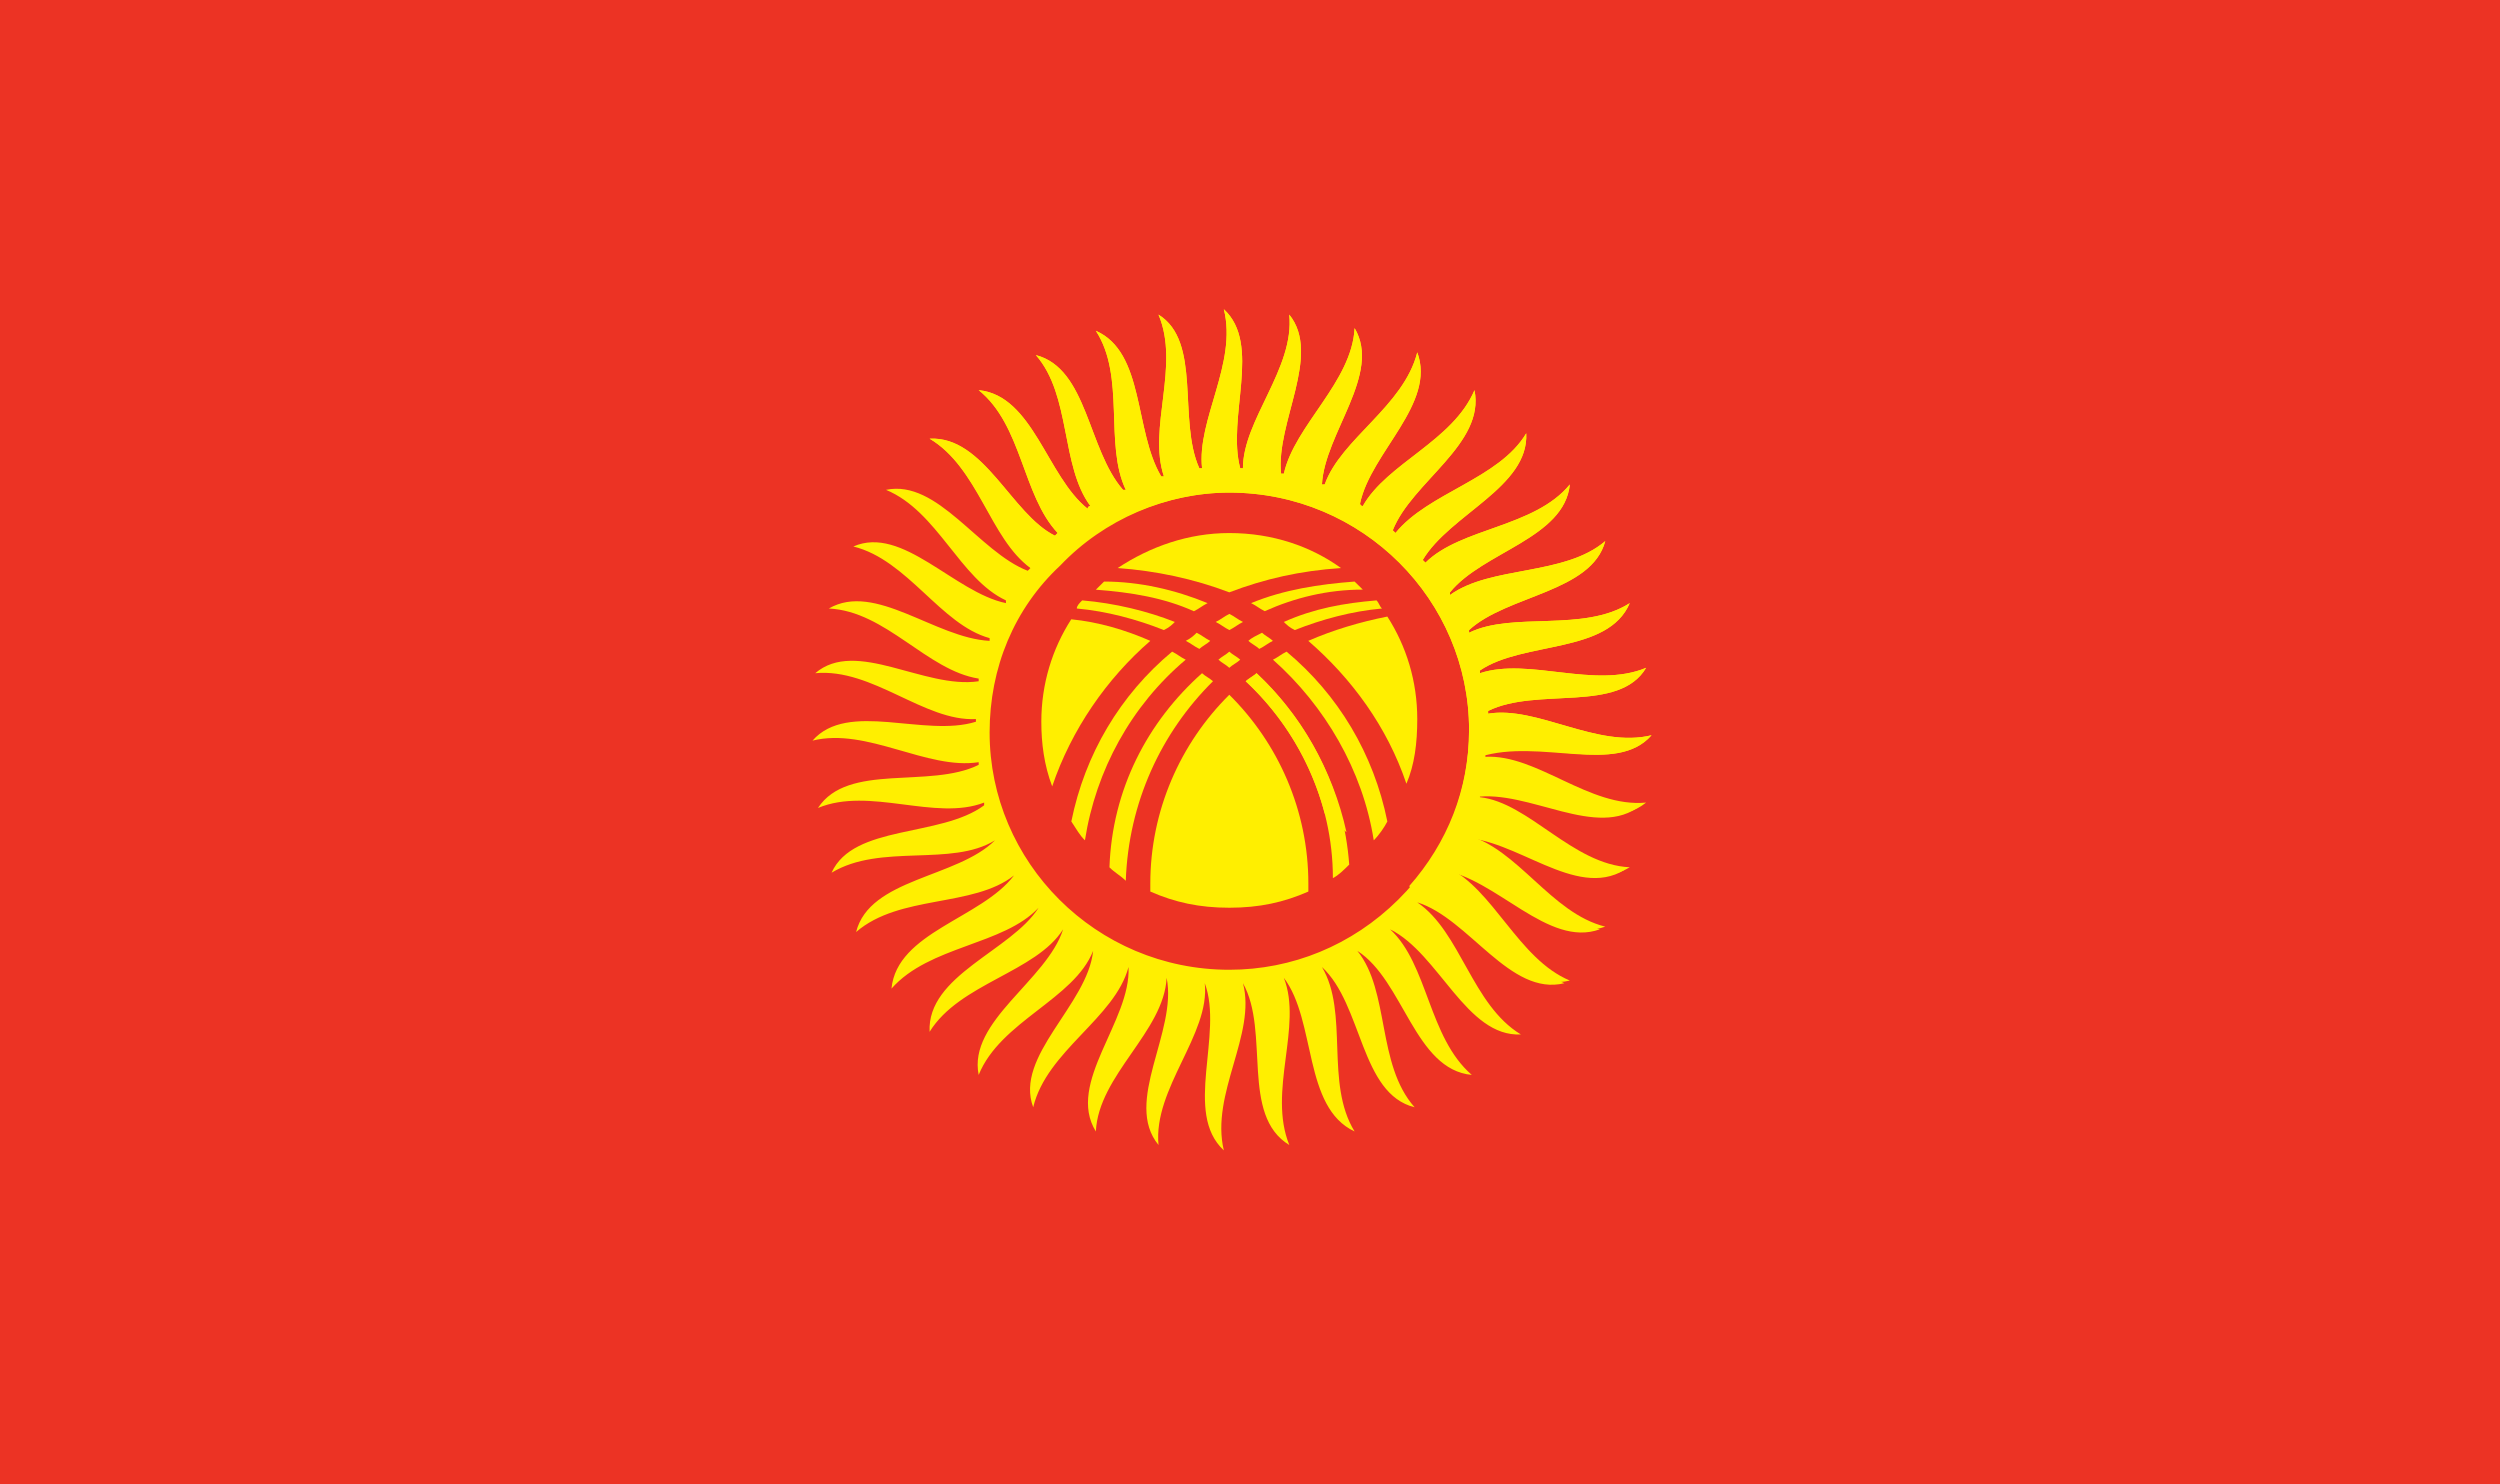
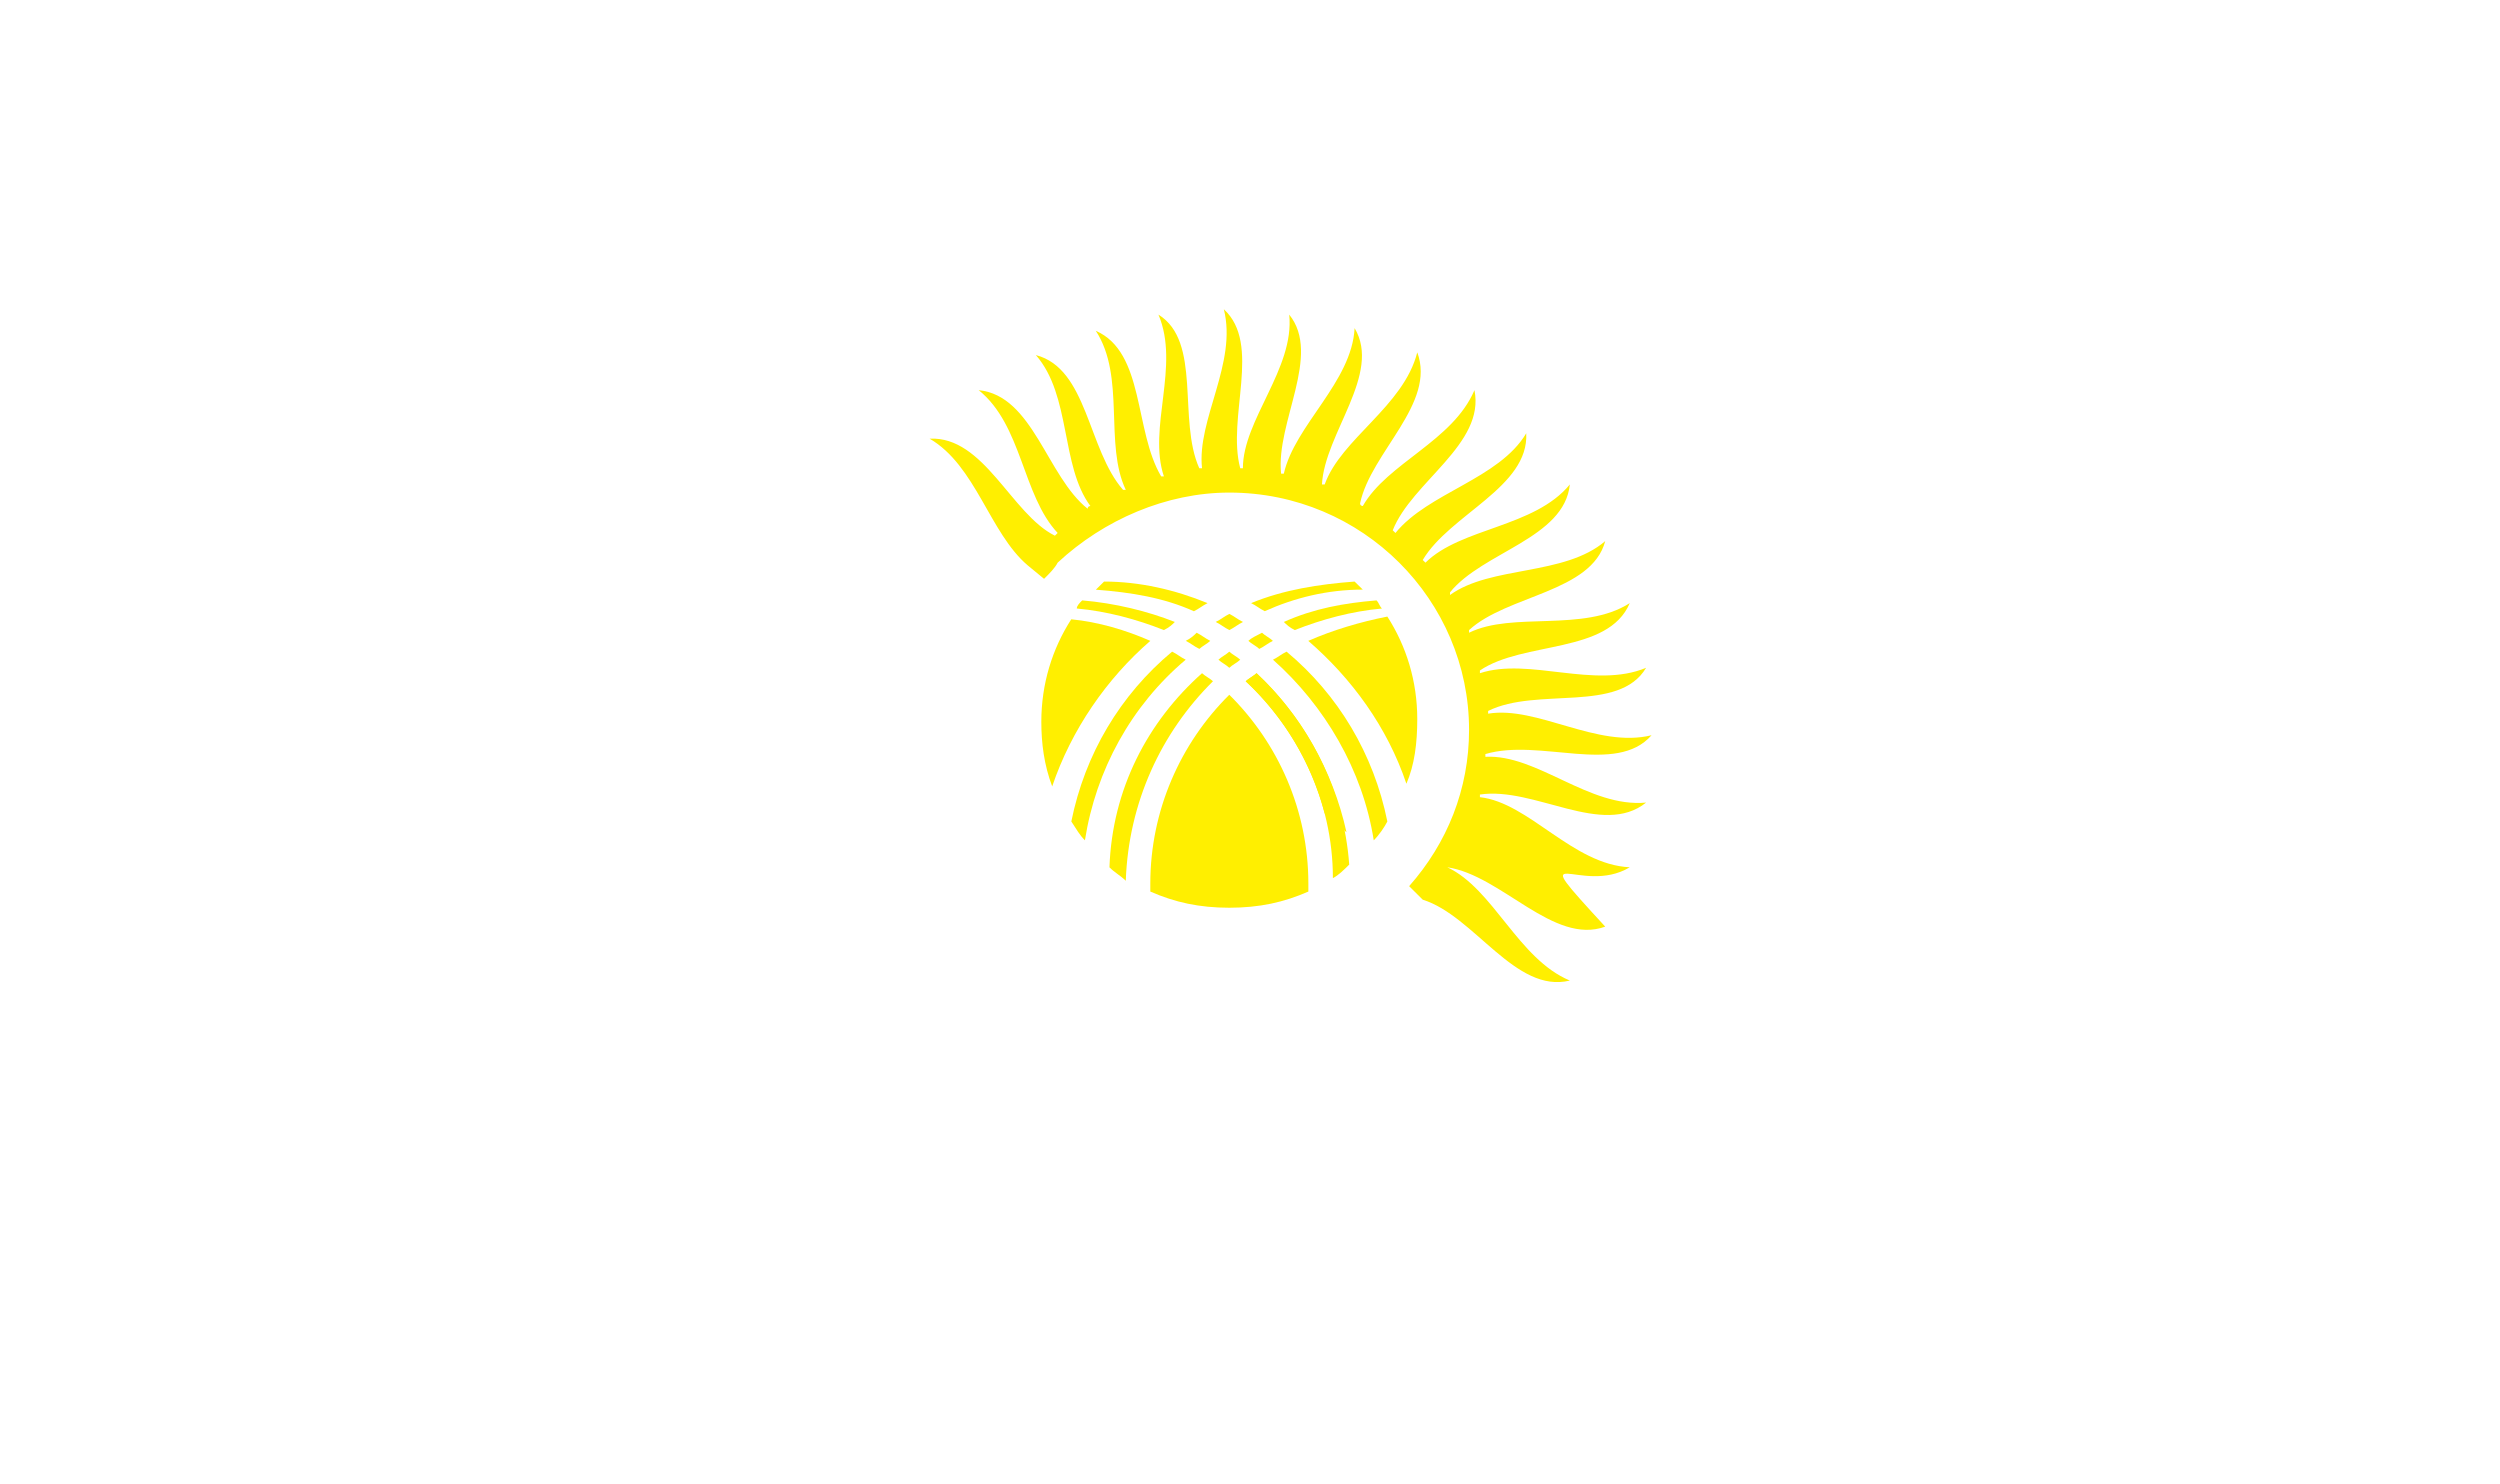
<svg xmlns="http://www.w3.org/2000/svg" width="32" height="19" viewBox="0 0 32 19" fill="none">
-   <rect width="32" height="19" fill="#EC3324" />
-   <path d="M21.14 9.411C20.443 9.583 19.676 9.031 19.048 9.135C19.048 9.135 19.048 9.135 19.048 9.1C19.676 8.789 20.722 9.135 21.071 8.548C20.408 8.824 19.571 8.41 18.944 8.617V8.582C19.501 8.203 20.582 8.375 20.861 7.72C20.269 8.099 19.362 7.823 18.804 8.099V8.065C19.292 7.616 20.373 7.582 20.548 6.926C20.024 7.375 19.083 7.237 18.56 7.616C18.56 7.616 18.56 7.616 18.56 7.582C18.978 7.064 20.024 6.891 20.094 6.201C19.641 6.753 18.699 6.753 18.246 7.202C18.246 7.202 18.246 7.202 18.211 7.168C18.56 6.581 19.571 6.236 19.536 5.546C19.188 6.132 18.281 6.305 17.863 6.822C17.863 6.822 17.863 6.822 17.828 6.788C18.072 6.167 19.013 5.684 18.874 4.994C18.595 5.649 17.758 5.925 17.444 6.477C17.444 6.477 17.409 6.477 17.409 6.443C17.549 5.787 18.386 5.166 18.141 4.51C17.967 5.201 17.165 5.615 16.956 6.201H16.921C16.956 5.546 17.688 4.786 17.339 4.2C17.305 4.89 16.572 5.442 16.433 6.063H16.398C16.328 5.408 16.921 4.545 16.503 4.027C16.572 4.717 15.91 5.373 15.91 5.994H15.875C15.7 5.339 16.154 4.407 15.665 3.958C15.84 4.648 15.317 5.373 15.387 5.994H15.352C15.073 5.373 15.387 4.372 14.829 4.027C15.108 4.683 14.689 5.477 14.898 6.098H14.864C14.515 5.511 14.654 4.51 14.027 4.234C14.41 4.821 14.131 5.684 14.41 6.27H14.375C13.922 5.753 13.922 4.717 13.259 4.545C13.713 5.063 13.573 5.96 13.957 6.477C13.957 6.477 13.922 6.477 13.922 6.512C13.399 6.098 13.225 5.063 12.527 4.994C13.085 5.442 13.085 6.339 13.538 6.822C13.538 6.822 13.538 6.822 13.504 6.857C12.945 6.581 12.597 5.58 11.899 5.615C12.527 5.994 12.667 6.891 13.19 7.271C13.19 7.271 13.19 7.271 13.155 7.306C12.527 7.064 12.004 6.132 11.341 6.27C12.004 6.546 12.283 7.409 12.876 7.685C12.876 7.685 12.876 7.685 12.876 7.72C12.213 7.582 11.551 6.719 10.923 6.995C11.62 7.168 12.039 7.996 12.667 8.168C12.667 8.168 12.667 8.168 12.667 8.203C11.969 8.168 11.202 7.444 10.609 7.789C11.341 7.823 11.864 8.582 12.527 8.686C12.527 8.686 12.527 8.686 12.527 8.72C11.83 8.824 10.958 8.168 10.435 8.617C11.167 8.548 11.83 9.238 12.492 9.204C12.492 9.204 12.492 9.204 12.492 9.238C11.83 9.445 10.853 8.962 10.4 9.48C11.097 9.307 11.864 9.859 12.527 9.756C12.527 9.756 12.527 9.756 12.527 9.79C11.899 10.101 10.853 9.756 10.47 10.342C11.132 10.066 11.969 10.515 12.597 10.273C12.597 10.273 12.597 10.273 12.597 10.308C12.039 10.722 10.923 10.549 10.644 11.171C11.272 10.791 12.178 11.101 12.736 10.756C12.248 11.24 11.132 11.24 10.958 11.93C11.516 11.447 12.457 11.619 12.98 11.205C12.562 11.757 11.481 11.93 11.411 12.654C11.899 12.102 12.841 12.102 13.294 11.619C12.945 12.171 11.864 12.482 11.899 13.207C12.283 12.585 13.259 12.447 13.608 11.895C13.399 12.551 12.388 13.069 12.527 13.759C12.806 13.069 13.748 12.792 13.992 12.171C13.922 12.861 12.98 13.517 13.225 14.173C13.399 13.448 14.271 13.034 14.445 12.378C14.48 13.069 13.643 13.862 14.027 14.483C14.061 13.759 14.898 13.207 14.933 12.516C15.073 13.207 14.375 14.104 14.829 14.656C14.759 13.931 15.491 13.241 15.421 12.585C15.665 13.241 15.143 14.242 15.665 14.725C15.491 14 16.084 13.241 15.91 12.585C16.258 13.207 15.875 14.276 16.503 14.656C16.224 13.966 16.677 13.137 16.433 12.516C16.851 13.069 16.677 14.173 17.339 14.483C16.956 13.862 17.27 12.965 16.921 12.378C17.444 12.861 17.409 14 18.107 14.173C17.618 13.621 17.793 12.689 17.374 12.171C17.967 12.551 18.107 13.69 18.839 13.759C18.281 13.276 18.281 12.344 17.793 11.895C18.42 12.206 18.769 13.276 19.467 13.241C18.839 12.861 18.699 11.93 18.141 11.55C18.804 11.757 19.327 12.758 20.024 12.585C19.362 12.309 19.048 11.412 18.455 11.136C19.153 11.24 19.815 12.137 20.478 11.895C19.78 11.723 19.362 10.895 18.699 10.722C19.397 10.722 20.164 11.516 20.792 11.136C20.059 11.101 19.501 10.308 18.874 10.239C18.874 10.239 18.874 10.239 18.874 10.204C19.571 10.101 20.443 10.756 21.001 10.308C20.269 10.377 19.606 9.687 18.944 9.721C18.944 9.721 18.944 9.721 18.944 9.687C19.711 9.445 20.687 9.928 21.14 9.411ZM17.897 11.516C17.305 12.102 16.537 12.413 15.735 12.413V12.516V12.413C14.027 12.413 12.667 11.033 12.667 9.376C12.667 8.548 12.98 7.789 13.573 7.237C14.131 6.65 14.933 6.305 15.735 6.305C17.444 6.305 18.804 7.685 18.804 9.342C18.804 10.17 18.49 10.929 17.897 11.516Z" fill="#FFEF00" />
-   <path d="M21.14 9.411C20.443 9.583 19.676 9.031 19.048 9.135C19.048 9.135 19.048 9.135 19.048 9.1C19.676 8.789 20.722 9.135 21.07 8.548C20.408 8.824 19.571 8.41 18.943 8.617V8.582C19.501 8.203 20.582 8.375 20.861 7.72C20.268 8.099 19.362 7.823 18.804 8.099V8.065C19.292 7.616 20.373 7.582 20.547 6.926C20.024 7.375 19.083 7.237 18.56 7.616C18.56 7.616 18.56 7.616 18.56 7.582C18.978 7.064 20.024 6.891 20.094 6.201C19.641 6.753 18.699 6.753 18.246 7.202C18.246 7.202 18.246 7.202 18.211 7.168C18.56 6.581 19.571 6.236 19.536 5.546C19.187 6.132 18.281 6.305 17.862 6.822C17.862 6.822 17.862 6.822 17.827 6.788C18.072 6.167 19.013 5.684 18.873 4.994C18.595 5.649 17.758 5.925 17.444 6.477C17.444 6.477 17.409 6.477 17.409 6.443C17.548 5.787 18.385 5.166 18.141 4.51C17.967 5.201 17.165 5.615 16.956 6.201H16.921C16.956 5.546 17.688 4.786 17.339 4.2C17.304 4.89 16.572 5.442 16.433 6.063H16.398C16.328 5.408 16.921 4.545 16.502 4.027C16.572 4.717 15.909 5.373 15.909 5.994H15.875C15.7 5.339 16.154 4.407 15.665 3.958C15.84 4.648 15.317 5.373 15.386 5.994H15.351C15.072 5.373 15.386 4.372 14.828 4.027C15.107 4.683 14.689 5.477 14.898 6.098H14.863C14.515 5.511 14.654 4.51 14.026 4.234C14.41 4.821 14.131 5.684 14.41 6.27H14.375C13.922 5.753 13.922 4.717 13.259 4.545C13.713 5.063 13.573 5.96 13.957 6.477C13.957 6.477 13.922 6.477 13.922 6.512C13.399 6.098 13.224 5.063 12.527 4.994C13.085 5.442 13.085 6.339 13.538 6.822C13.538 6.822 13.538 6.822 13.503 6.857C12.945 6.581 12.597 5.58 11.899 5.615C12.492 5.96 12.666 6.822 13.155 7.237L13.364 7.409C13.434 7.34 13.503 7.271 13.538 7.202C14.131 6.65 14.933 6.305 15.735 6.305C17.444 6.305 18.804 7.685 18.804 9.342C18.804 10.101 18.525 10.791 18.037 11.343L18.211 11.516C18.873 11.723 19.397 12.723 20.094 12.551C19.431 12.275 19.118 11.378 18.525 11.101C19.222 11.205 19.885 12.102 20.547 11.861C19.85 11.688 19.431 10.86 18.769 10.687C19.466 10.687 20.233 11.481 20.861 11.101C20.129 11.067 19.571 10.273 18.943 10.204C18.943 10.204 18.943 10.204 18.943 10.17C19.641 10.066 20.512 10.722 21.07 10.273C20.338 10.342 19.676 9.652 19.013 9.687C19.013 9.687 19.013 9.687 19.013 9.652C19.71 9.445 20.687 9.928 21.14 9.411Z" fill="#FFEF00" />
+   <path d="M21.14 9.411C20.443 9.583 19.676 9.031 19.048 9.135C19.048 9.135 19.048 9.135 19.048 9.1C19.676 8.789 20.722 9.135 21.07 8.548C20.408 8.824 19.571 8.41 18.943 8.617V8.582C19.501 8.203 20.582 8.375 20.861 7.72C20.268 8.099 19.362 7.823 18.804 8.099V8.065C19.292 7.616 20.373 7.582 20.547 6.926C20.024 7.375 19.083 7.237 18.56 7.616C18.56 7.616 18.56 7.616 18.56 7.582C18.978 7.064 20.024 6.891 20.094 6.201C19.641 6.753 18.699 6.753 18.246 7.202C18.246 7.202 18.246 7.202 18.211 7.168C18.56 6.581 19.571 6.236 19.536 5.546C19.187 6.132 18.281 6.305 17.862 6.822C17.862 6.822 17.862 6.822 17.827 6.788C18.072 6.167 19.013 5.684 18.873 4.994C18.595 5.649 17.758 5.925 17.444 6.477C17.444 6.477 17.409 6.477 17.409 6.443C17.548 5.787 18.385 5.166 18.141 4.51C17.967 5.201 17.165 5.615 16.956 6.201H16.921C16.956 5.546 17.688 4.786 17.339 4.2C17.304 4.89 16.572 5.442 16.433 6.063H16.398C16.328 5.408 16.921 4.545 16.502 4.027C16.572 4.717 15.909 5.373 15.909 5.994H15.875C15.7 5.339 16.154 4.407 15.665 3.958C15.84 4.648 15.317 5.373 15.386 5.994H15.351C15.072 5.373 15.386 4.372 14.828 4.027C15.107 4.683 14.689 5.477 14.898 6.098H14.863C14.515 5.511 14.654 4.51 14.026 4.234C14.41 4.821 14.131 5.684 14.41 6.27H14.375C13.922 5.753 13.922 4.717 13.259 4.545C13.713 5.063 13.573 5.96 13.957 6.477C13.957 6.477 13.922 6.477 13.922 6.512C13.399 6.098 13.224 5.063 12.527 4.994C13.085 5.442 13.085 6.339 13.538 6.822C13.538 6.822 13.538 6.822 13.503 6.857C12.945 6.581 12.597 5.58 11.899 5.615C12.492 5.96 12.666 6.822 13.155 7.237L13.364 7.409C13.434 7.34 13.503 7.271 13.538 7.202C14.131 6.65 14.933 6.305 15.735 6.305C17.444 6.305 18.804 7.685 18.804 9.342C18.804 10.101 18.525 10.791 18.037 11.343L18.211 11.516C18.873 11.723 19.397 12.723 20.094 12.551C19.431 12.275 19.118 11.378 18.525 11.101C19.222 11.205 19.885 12.102 20.547 11.861C19.466 10.687 20.233 11.481 20.861 11.101C20.129 11.067 19.571 10.273 18.943 10.204C18.943 10.204 18.943 10.204 18.943 10.17C19.641 10.066 20.512 10.722 21.07 10.273C20.338 10.342 19.676 9.652 19.013 9.687C19.013 9.687 19.013 9.687 19.013 9.652C19.71 9.445 20.687 9.928 21.14 9.411Z" fill="#FFEF00" />
  <path d="M16.746 8.203C17.304 8.686 17.758 9.307 18.002 10.032C18.106 9.79 18.141 9.514 18.141 9.204C18.141 8.721 18.002 8.272 17.758 7.892C17.409 7.961 17.06 8.065 16.746 8.203Z" fill="#FFEF00" />
  <path d="M15.596 8.444C15.631 8.479 15.7 8.513 15.735 8.548C15.77 8.513 15.84 8.479 15.875 8.444C15.84 8.41 15.77 8.375 15.735 8.341C15.7 8.375 15.631 8.41 15.596 8.444Z" fill="#FFEF00" />
  <path d="M15.979 8.203C16.014 8.237 16.084 8.272 16.119 8.306C16.189 8.272 16.223 8.237 16.293 8.203C16.258 8.168 16.189 8.134 16.154 8.099C16.084 8.134 16.014 8.168 15.979 8.203Z" fill="#FFEF00" />
  <path d="M15.526 8.72C15.491 8.686 15.421 8.651 15.386 8.617C14.689 9.238 14.236 10.101 14.201 11.102C14.27 11.171 14.34 11.205 14.41 11.274C14.445 10.273 14.863 9.376 15.526 8.72Z" fill="#FFEF00" />
  <path d="M15.177 8.444C15.107 8.41 15.073 8.375 15.003 8.341C14.34 8.893 13.887 9.652 13.713 10.515C13.782 10.618 13.817 10.687 13.887 10.756C14.027 9.859 14.48 9.031 15.177 8.444Z" fill="#FFEF00" />
  <path d="M16.189 7.823C16.572 7.651 16.991 7.547 17.444 7.547C17.409 7.513 17.374 7.478 17.339 7.444C16.886 7.478 16.433 7.547 16.014 7.72C16.084 7.754 16.119 7.789 16.189 7.823Z" fill="#FFEF00" />
  <path d="M15.457 7.72C15.038 7.548 14.585 7.444 14.132 7.444C14.097 7.479 14.062 7.513 14.027 7.548C14.48 7.582 14.899 7.651 15.282 7.824C15.352 7.789 15.387 7.755 15.457 7.72Z" fill="#FFEF00" />
  <path d="M16.084 8.617C16.049 8.651 15.98 8.686 15.945 8.72C16.607 9.342 17.061 10.239 17.061 11.24C17.131 11.205 17.2 11.136 17.27 11.067C17.2 10.101 16.747 9.238 16.084 8.617Z" fill="#FFEF00" />
  <path d="M16.084 8.617C16.049 8.651 15.98 8.686 15.945 8.72C16.433 9.169 16.782 9.756 16.956 10.411L17.235 10.653C17.061 9.859 16.642 9.135 16.084 8.617Z" fill="#FFEF00" />
  <path d="M14.724 11.309C14.724 11.343 14.724 11.378 14.724 11.412C15.038 11.55 15.352 11.619 15.735 11.619C16.119 11.619 16.433 11.55 16.747 11.412C16.747 11.378 16.747 11.343 16.747 11.309C16.747 10.377 16.363 9.514 15.735 8.893C15.108 9.514 14.724 10.377 14.724 11.309Z" fill="#FFEF00" />
-   <path d="M17.165 7.271C16.782 6.995 16.293 6.823 15.735 6.823C15.212 6.823 14.724 6.995 14.306 7.271C14.794 7.306 15.282 7.409 15.735 7.582C16.189 7.409 16.642 7.306 17.165 7.271Z" fill="#FFEF00" />
  <path d="M15.038 7.961C14.689 7.823 14.271 7.72 13.852 7.685C13.817 7.72 13.783 7.754 13.783 7.789C14.166 7.823 14.55 7.927 14.898 8.065C14.968 8.03 15.003 7.996 15.038 7.961Z" fill="#FFEF00" />
  <path d="M14.724 8.203C14.41 8.065 14.061 7.961 13.712 7.927C13.468 8.306 13.329 8.755 13.329 9.238C13.329 9.514 13.364 9.79 13.468 10.066C13.712 9.342 14.166 8.686 14.724 8.203Z" fill="#FFEF00" />
  <path d="M15.178 8.203C15.247 8.237 15.282 8.272 15.352 8.306C15.387 8.272 15.457 8.237 15.491 8.203C15.422 8.168 15.387 8.134 15.317 8.099C15.282 8.134 15.247 8.168 15.178 8.203Z" fill="#FFEF00" />
  <path d="M16.468 8.341C16.398 8.375 16.363 8.41 16.294 8.444C16.956 9.031 17.444 9.859 17.584 10.756C17.654 10.687 17.723 10.584 17.758 10.515C17.584 9.652 17.13 8.893 16.468 8.341Z" fill="#FFEF00" />
  <path d="M16.573 8.065C16.921 7.927 17.305 7.823 17.689 7.789C17.654 7.754 17.654 7.72 17.619 7.685C17.2 7.72 16.817 7.789 16.433 7.961C16.468 7.996 16.503 8.03 16.573 8.065Z" fill="#FFEF00" />
  <path d="M15.736 7.858C15.666 7.892 15.631 7.927 15.561 7.961C15.631 7.996 15.666 8.03 15.736 8.065C15.805 8.03 15.84 7.996 15.91 7.961C15.84 7.927 15.805 7.892 15.736 7.858Z" fill="#FFEF00" />
</svg>